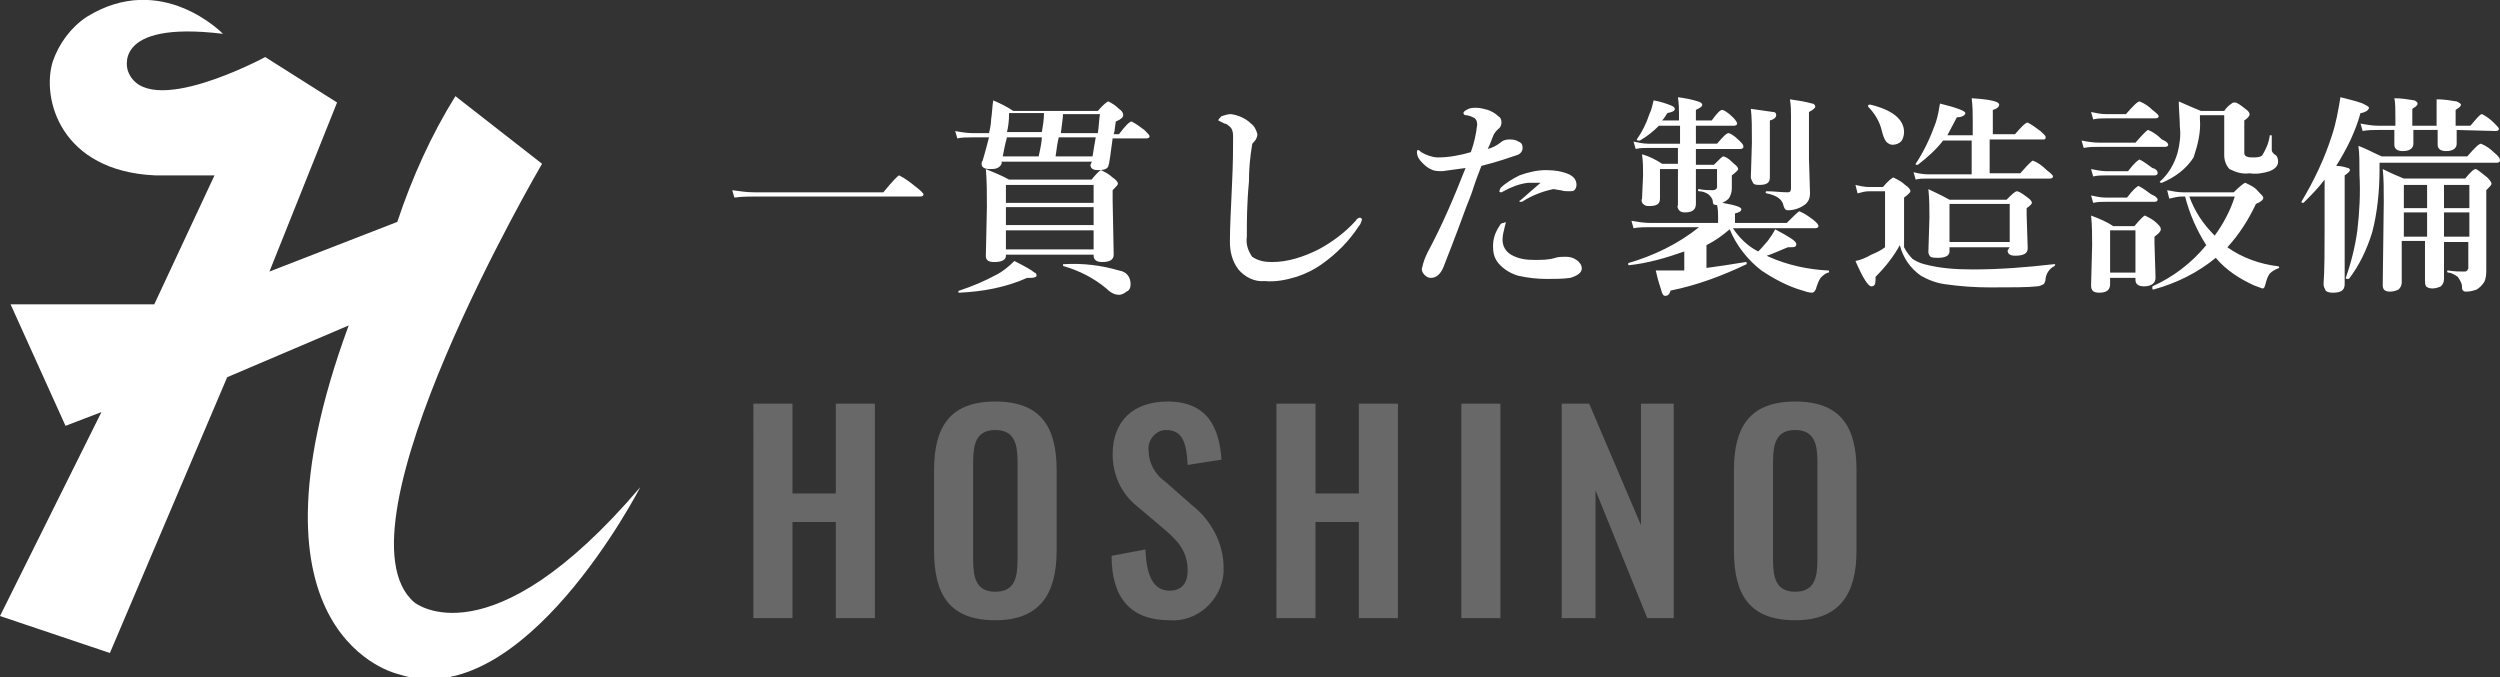
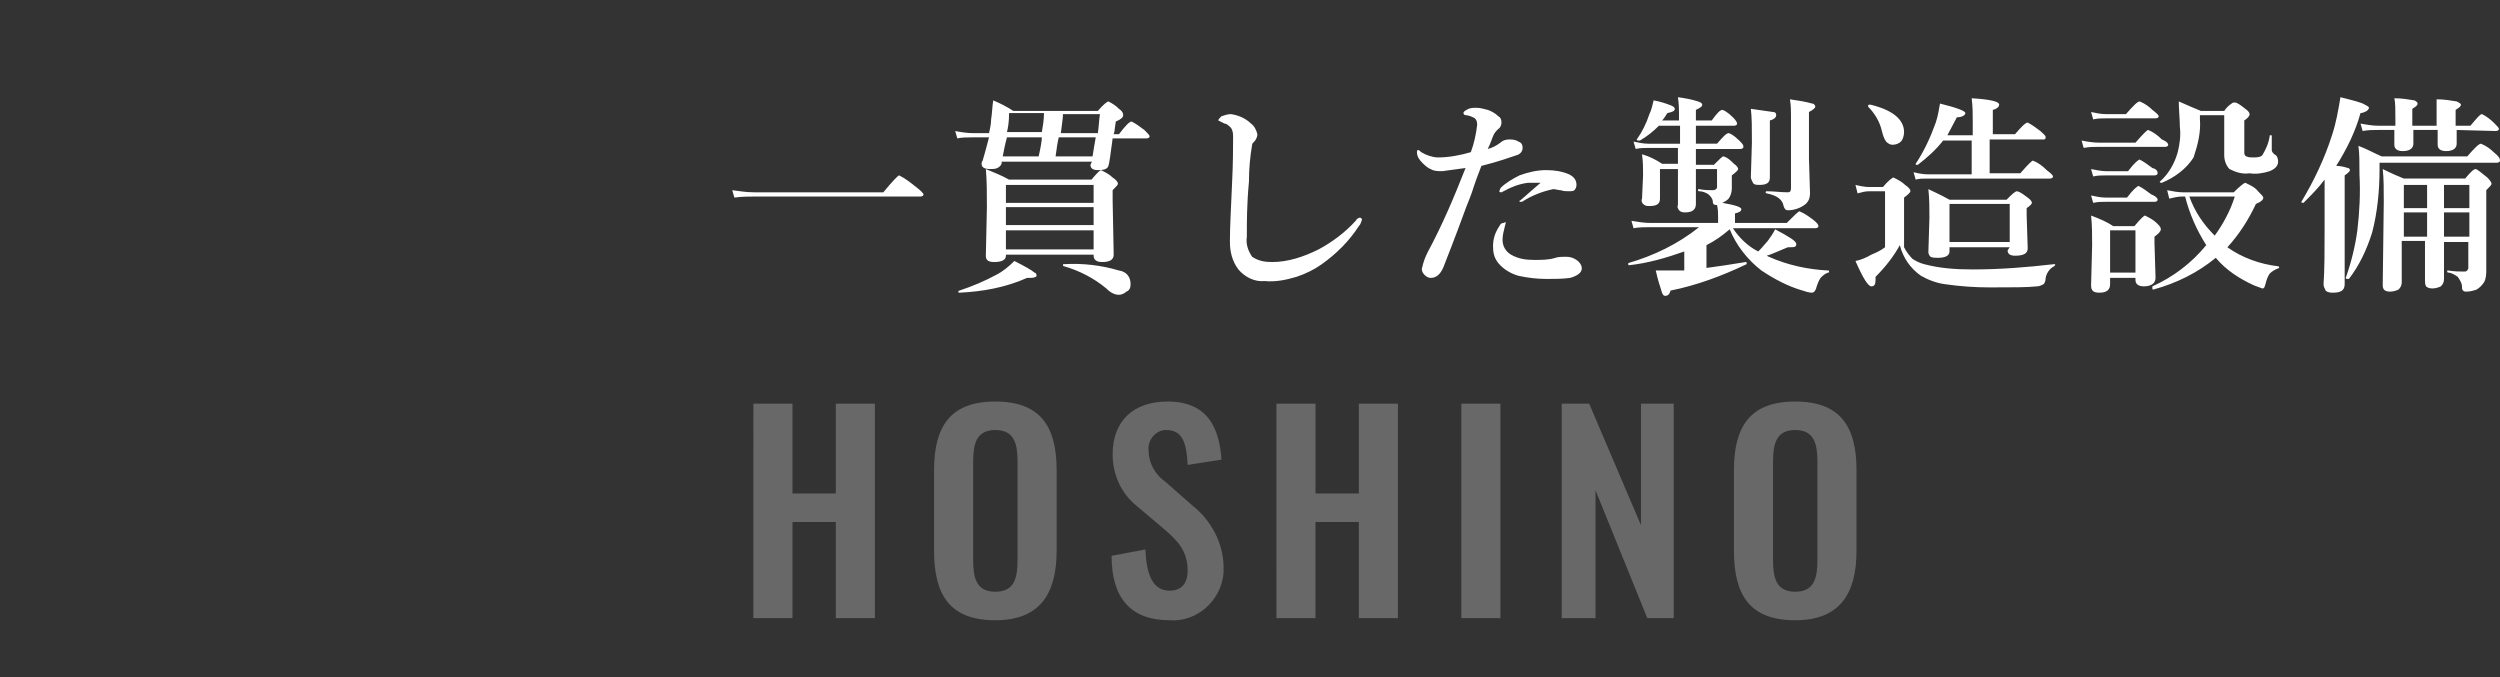
<svg xmlns="http://www.w3.org/2000/svg" version="1.1" x="0px" y="0px" viewBox="0 0 236.6 64.1" style="enable-background:new 0 0 236.6 64.1;" xml:space="preserve">
  <rect x="0" y="0" width="236.6" height="64.1" fill="#333333" stroke="none" />
  <style type="text/css">
	.st0{fill:#FFFFFF;}
	.st1{opacity:0.26;fill:#FFFFFF;enable-background:new    ;}
</style>
  <path class="st0" d="M87.4,18.4c0,0.1-0.1,0.2-0.3,0.2H71.4c-0.5,0-1.2,0-1.9,0.1L69.3,18c0.7,0.1,1.4,0.2,2.1,0.2h12.2  c0.9-1.1,1.4-1.6,1.5-1.6c0.6,0.3,1.1,0.7,1.6,1.1C87.1,18,87.4,18.3,87.4,18.4z M103.4,15.3h-8.6l0,0.1c0,0.2-0.2,0.4-0.4,0.5  c-0.2,0.1-0.5,0.1-0.7,0.1c-0.6,0-0.8-0.2-0.8-0.5c0-0.1,0-0.2,0.1-0.3c0.2-0.7,0.4-1.4,0.6-2.2H92c-0.5,0-1,0-1.4,0.1l-0.2-0.7  c0.5,0.1,1.1,0.2,1.7,0.2h1.5c0.1-0.4,0.2-0.9,0.2-1.3c0.1-0.6,0.1-1.2,0.2-1.8c0.7,0.3,1.3,0.6,1.9,1h8c0.5-0.6,0.9-0.9,1-0.9  c0.4,0.2,0.7,0.4,1,0.7c0.3,0.2,0.4,0.4,0.4,0.6c0,0.2-0.2,0.4-0.7,0.6l-0.1,0.7c0,0.3-0.1,0.4-0.1,0.5h0.5c0.6-0.8,1-1.2,1.2-1.2  c0.4,0.2,0.8,0.5,1.2,0.8c0.3,0.3,0.5,0.5,0.5,0.6c0,0.1-0.1,0.2-0.3,0.2h-3.2c-0.2,1.5-0.3,2.3-0.4,2.6c-0.1,0.3-0.4,0.4-1,0.4  c-0.5,0-0.7-0.2-0.7-0.5C103.3,15.4,103.3,15.3,103.4,15.3L103.4,15.3z M103.4,14.8c0.1-0.6,0.2-1.3,0.3-1.8h-3.5  c-0.1,0.4-0.2,1-0.3,1.8H103.4z M94.9,14.8h3.4c0.2-0.9,0.3-1.5,0.3-1.8h-3.3C95.1,13.7,95,14.3,94.9,14.8L94.9,14.8z M95.3,12.5  h3.3c0.1-0.6,0.2-1.1,0.2-1.8h-3.3C95.5,11.5,95.4,12.1,95.3,12.5L95.3,12.5z M100.6,10.8c0,0.4-0.1,0.9-0.2,1.8h3.5  c0.1-0.6,0.1-1.2,0.2-1.8H100.6z M103.5,24.1h-8.3v0.1c0,0.4-0.4,0.6-1.1,0.6c-0.6,0-0.8-0.2-0.8-0.6l0.1-4.6c0-1.3,0-2.5-0.1-3.6  c0.7,0.3,1.5,0.6,2.2,1h7.8c0.5-0.6,0.8-0.9,0.9-0.9c0.4,0.2,0.8,0.4,1.1,0.7c0.3,0.2,0.5,0.4,0.5,0.6c0,0.1-0.2,0.3-0.5,0.6v1  l0.1,5.1c0,0.5-0.4,0.7-1.1,0.7c-0.5,0-0.8-0.2-0.8-0.6L103.5,24.1z M103.5,23.6v-1.8h-8.3v1.8H103.5z M103.5,21.3v-1.7h-8.3v1.7  H103.5z M103.5,19.2v-1.7h-8.3v1.7L103.5,19.2z M107,26.9c0,0.3-0.1,0.6-0.4,0.7c-0.2,0.2-0.5,0.3-0.7,0.3c-0.5,0-0.9-0.3-1.2-0.6  c-1.2-1-2.6-1.7-4-2.1c0,0-0.1,0-0.1-0.1c0-0.1,0-0.1,0.1-0.1c1.8-0.1,3.5,0.1,5.2,0.6C106.6,25.7,107,26.2,107,26.9z M98.1,26.1  c0,0.1-0.2,0.2-0.6,0.2h-0.3c-2,0.9-4.2,1.3-6.4,1.4c-0.1,0-0.1,0-0.1-0.1c0,0,0-0.1,0.1-0.1c1.2-0.4,2.4-0.9,3.5-1.5  c0.6-0.3,1.2-0.8,1.7-1.3c1,0.5,1.7,0.9,1.9,1.1C98,25.8,98.1,25.9,98.1,26.1z M118.7,13.4c-0.1,0.1-0.2,0.2-0.2,0.3  c-0.2,1.2-0.3,2.3-0.3,3.5c-0.2,2.1-0.2,3.8-0.2,5.2c-0.1,0.7,0.1,1.3,0.5,1.9c0.6,0.4,1.2,0.5,1.9,0.5c1.5,0,3-0.5,4.4-1.2  c1.3-0.7,2.5-1.6,3.5-2.7c0.1-0.2,0.3-0.3,0.4-0.3c0.1,0,0.2,0.1,0.2,0.2c-0.1,0.2-0.1,0.4-0.3,0.6c-0.9,1.4-2.1,2.6-3.5,3.6  c-0.7,0.5-1.5,0.9-2.4,1.2c-1,0.3-2,0.5-3,0.4c-1,0.1-1.9-0.4-2.5-1.1c-0.6-0.8-0.8-1.7-0.8-2.6v-0.2c0-1.2,0.1-3,0.2-5.3  c0.1-2,0.1-3.5,0.1-4.4c0-0.3,0-0.6-0.2-0.9c-0.2-0.2-0.4-0.4-0.6-0.4c-0.4-0.2-0.6-0.3-0.6-0.3c0-0.1,0.1-0.2,0.3-0.4  c0.3-0.1,0.6-0.2,0.9-0.2c0.7,0.1,1.4,0.4,1.9,0.9c0.3,0.2,0.5,0.6,0.6,1C119,12.9,118.9,13.2,118.7,13.4L118.7,13.4z M145.8,17.3  c-0.2,0-0.3,0-0.5,0c-0.2,0-0.5,0-0.7,0c-0.8,0.1-1.6,0.4-2.3,0.8c-0.1,0-0.1,0.1-0.2,0.1c-0.1,0-0.2,0-0.2-0.1c0,0,0,0,0,0  c0-0.1,0.1-0.2,0.1-0.3c0.5-0.5,1.2-0.9,1.8-1.2c0.8-0.3,1.7-0.5,2.5-0.5c0.8,0,1.5,0.1,2.2,0.4c0.4,0.2,0.7,0.5,0.7,1  c0,0.2-0.1,0.4-0.2,0.5c-0.1,0.1-0.3,0.1-0.5,0.1c-0.3,0-0.5,0-0.8-0.1c-0.2,0-0.5-0.1-0.7-0.1c-1,0.2-2,0.6-2.8,1.1  c-0.1,0.1-0.2,0.1-0.3,0.1c-0.1,0-0.1,0-0.1-0.1C143.9,19,144.5,18.4,145.8,17.3z M142.5,21.1l-0.1,0.4c-0.1,0.4-0.2,0.8-0.2,1.2  c0,0.6,0.3,1.1,0.8,1.4c0.7,0.4,1.4,0.5,2.2,0.5c0.7,0,1.4,0,2-0.2c0.3-0.1,0.7-0.1,1-0.1c0.4,0,0.7,0.1,1,0.3  c0.3,0.2,0.5,0.5,0.5,0.8c0,0.4-0.4,0.7-1.1,0.9c-0.7,0.1-1.5,0.1-2.2,0.1c-0.9,0-1.8-0.1-2.7-0.3c-0.7-0.2-1.4-0.6-1.9-1.2  c-0.4-0.5-0.5-1-0.5-1.6c0-0.7,0.2-1.3,0.6-1.9c0.1-0.2,0.2-0.3,0.4-0.3C142.5,21,142.5,21,142.5,21.1z M142,13.5  c0.2-0.2,0.5-0.3,0.8-0.3c0.3,0,0.6,0,0.9,0.2c0.3,0.1,0.4,0.3,0.4,0.6c0,0.3-0.2,0.6-0.6,0.7c-0.6,0.2-1.7,0.6-3.3,1  c-0.1,0.3-0.4,1-0.7,1.9c-0.3,1-0.6,1.6-0.7,1.9c-0.4,1.1-1.1,3-2.2,5.8c-0.3,0.7-0.7,1-1.2,1c-0.2,0-0.4-0.1-0.6-0.3  c-0.2-0.2-0.3-0.5-0.2-0.7c0.1-0.5,0.3-1,0.5-1.4c1.4-2.6,2.5-5.2,3.6-8c-0.7,0.1-1.4,0.2-2.2,0.3c-0.4,0-0.8,0-1.1-0.2  c-0.3-0.1-0.6-0.4-0.8-0.6c-0.3-0.3-0.5-0.6-0.5-1c0-0.1,0-0.2,0.1-0.2c0.1,0,0.2,0.1,0.3,0.2c0.5,0.3,1.1,0.5,1.6,0.5  c1,0,2.1-0.2,3.1-0.5c0.3-0.8,0.5-1.7,0.6-2.6c0-0.3-0.1-0.6-0.4-0.7c-0.2-0.1-0.5-0.2-0.7-0.2c-0.1,0-0.2-0.1-0.2-0.2  c0-0.1,0.1-0.2,0.3-0.3c0.3-0.2,0.6-0.2,0.9-0.2c0.4,0,0.7,0.1,1.1,0.2c0.3,0.1,0.7,0.3,1,0.6c0.2,0.1,0.3,0.3,0.3,0.6  c0,0.2-0.1,0.5-0.3,0.6c-0.2,0.2-0.4,0.4-0.5,0.7c-0.1,0.2-0.2,0.6-0.5,1.2C141.2,14,141.6,13.8,142,13.5z M161.2,25.4  c1.5-0.2,2.8-0.4,4-0.6c0.1,0,0.1,0,0.1,0.1c0,0,0,0.1,0,0.1c-2.3,1.1-4.7,2-7.2,2.5c-0.1,0.4-0.3,0.5-0.5,0.5s-0.3-0.2-0.4-0.6  c-0.1-0.3-0.3-0.9-0.5-1.8h0.7c0.3,0,0.6,0,1.1,0c0.1,0,0.4,0,0.9,0v-1.8c-1.7,0.6-3.4,1.1-5.2,1.3c-0.1,0-0.1,0-0.1-0.1  c0,0,0-0.1,0-0.1c2.4-0.7,4.7-1.8,6.7-3.4h-4.6c-0.5,0-1.1,0-1.6,0.1l-0.2-0.7c0.6,0.1,1.2,0.2,1.8,0.2h6.4v-0.5  c0-0.4,0-0.8-0.1-1.2h-0.1c-0.2,0-0.3-0.1-0.3-0.3c0,0,0,0,0,0c0-0.3-0.2-0.5-0.4-0.7c-0.3-0.2-0.6-0.3-0.9-0.3  c-0.1,0-0.1-0.1-0.1-0.1c0-0.1,0-0.1,0.1-0.1c0.5,0.1,1,0.1,1.3,0.1c0.2,0,0.4-0.1,0.4-0.3V16h-2c0,2.2,0,3.3,0,3.3  c0,0.5-0.3,0.8-1,0.8c-0.2,0-0.4,0-0.6-0.2c-0.1-0.2-0.2-0.3-0.1-0.5c0-0.2,0-0.6,0-1.3c0-0.8,0-1.5,0-2.1h-1.7v2.8  c0,0.5-0.3,0.7-1,0.7c-0.2,0-0.4,0-0.6-0.2c-0.1-0.1-0.2-0.3-0.1-0.5l0.1-2.2c0-0.7,0-1.3-0.1-2c0.7,0.2,1.3,0.5,1.9,0.9h1.5v-1.5  H156c-0.4,0-0.8,0-1.2,0.1l-0.2-0.7c0.5,0.1,0.9,0.2,1.4,0.2h3v-1.7h-2c-0.5,0.5-1.1,1-1.8,1.4c0,0,0,0-0.1,0c-0.1,0-0.2,0-0.2-0.1  c0,0,0,0,0,0c0.5-0.7,0.9-1.5,1.2-2.4c0.2-0.4,0.3-0.9,0.4-1.3c0.6,0.1,1.2,0.3,1.7,0.5c0.2,0.1,0.3,0.2,0.3,0.3  c0,0.2-0.2,0.3-0.7,0.4c-0.2,0.3-0.3,0.5-0.5,0.7h1.6v-0.6c0-0.4,0-0.9-0.1-1.6c0.7,0.1,1.3,0.2,1.9,0.4c0.3,0.1,0.4,0.2,0.4,0.3  c0,0.2-0.2,0.3-0.6,0.5v1h1.5c0.5-0.7,0.8-1,1-1c0.1,0,0.5,0.2,1,0.7c0.3,0.3,0.4,0.5,0.4,0.6c0,0.1-0.1,0.2-0.3,0.2h-3.6v1.7h2  c0.6-0.7,0.9-1,1.1-1c0.1,0,0.5,0.2,1,0.7c0.3,0.3,0.4,0.4,0.4,0.6c0,0.1-0.1,0.2-0.3,0.2h-4.2l0,1.5h1.7c0.5-0.5,0.8-0.8,0.9-0.8  c0.4,0.1,0.7,0.4,1,0.7c0.3,0.2,0.4,0.4,0.4,0.5c0,0.1-0.2,0.3-0.6,0.6v0.2l0,1c0,0.4-0.1,0.7-0.3,1c-0.2,0.2-0.4,0.3-0.6,0.4  c1.2,0.2,1.8,0.4,1.8,0.6c0,0.2-0.2,0.3-0.6,0.4v0.9h4.9c0.7-0.7,1.1-1.1,1.2-1.1c0.5,0.2,0.9,0.5,1.3,0.8c0.4,0.3,0.5,0.5,0.5,0.6  c0,0.1-0.1,0.2-0.3,0.2H164c0.6,0.9,1.4,1.7,2.4,2.2c0.1-0.1,0.4-0.4,0.9-1c0.3-0.4,0.5-0.7,0.7-1.1c1.3,0.7,2,1.1,2,1.4  s-0.2,0.3-0.7,0.3h-0.1c-1,0.4-1.6,0.7-2,0.8l0.2,0.1c1.8,0.8,3.7,1.2,5.6,1.3c0.1,0,0.1,0,0.1,0.1c0,0.1,0,0.1-0.1,0.1  c-0.3,0.1-0.5,0.3-0.7,0.5c-0.2,0.3-0.3,0.6-0.4,0.9c0,0.1-0.1,0.3-0.2,0.4c-0.1,0.1-0.2,0.1-0.2,0.1c-0.3,0-0.6-0.1-0.9-0.2  c-1.4-0.4-2.7-1.1-3.9-1.9c-1.3-1-2.4-2.4-3-3.9c-0.7,0.6-1.4,1.1-2.2,1.5V25.4z M168.1,10.9c0,0.2-0.2,0.4-0.6,0.5v0.9l0,4.5  c0,0.5-0.3,0.7-1,0.7c-0.2,0-0.5,0-0.6-0.2c-0.1-0.2-0.2-0.4-0.2-0.5l0.1-3.3c0-1.4,0-2.4-0.1-3.2c0.7,0.1,1.4,0.2,2.1,0.3  C168,10.6,168.1,10.7,168.1,10.9L168.1,10.9z M171.8,10.1c0,0.1-0.2,0.3-0.6,0.5V15l0.1,3.3c0,0.4-0.1,0.7-0.4,1  c-0.5,0.4-1.1,0.6-1.7,0.6c-0.2,0-0.3-0.1-0.4-0.4c-0.1-0.6-0.6-1-1.6-1.2c-0.1,0-0.1-0.1-0.1-0.1s0-0.1,0.1-0.1  c0.7,0,1.3,0.1,2,0.1c0.2,0,0.3-0.1,0.3-0.4V11c0-0.5,0-1-0.1-1.6c0.7,0.1,1.4,0.2,2.1,0.4C171.7,9.8,171.8,10,171.8,10.1  L171.8,10.1z M188.3,13.2v3.2h2.9c0.7-0.8,1.1-1.2,1.2-1.2c0.5,0.2,0.9,0.5,1.3,0.9c0.4,0.3,0.6,0.5,0.6,0.6c0,0.1-0.1,0.2-0.3,0.2  h-11.6c-0.4,0-0.8,0-1.1,0.1l-0.2-0.7c0.4,0.1,0.9,0.2,1.4,0.2h4.1v-3.2h-2.7c-0.7,0.9-1.5,1.6-2.4,2.3c0,0,0,0-0.1,0  c-0.1,0-0.1,0-0.1-0.1c0,0,0,0,0,0c0.8-1.2,1.4-2.5,1.9-3.9c0.2-0.6,0.3-1.2,0.4-1.8c1.6,0.4,2.4,0.7,2.4,0.9c0,0.2-0.3,0.4-0.8,0.4  c-0.3,0.6-0.6,1.1-0.9,1.7h2.4v-1.3c0-0.7,0-1.4-0.1-2.2c1.7,0.1,2.6,0.3,2.6,0.6c0,0.2-0.2,0.4-0.6,0.5v2.3h2.1  c0.6-0.7,1-1.1,1.2-1.1c0.4,0.2,0.8,0.5,1.2,0.8c0.3,0.3,0.5,0.4,0.5,0.6s-0.1,0.2-0.3,0.2L188.3,13.2z M190.2,23.4h-5.7v0.4  c0,0.4-0.4,0.6-1.1,0.6c-0.2,0-0.5,0-0.7-0.1c-0.1-0.1-0.2-0.3-0.2-0.4l0.1-3.3c0-0.9,0-1.8-0.1-2.7c0.4,0.2,1.1,0.5,2,1h5.4  c0.5-0.5,0.8-0.8,1-0.8c0.4,0.1,0.7,0.4,1,0.6c0.3,0.2,0.4,0.4,0.4,0.5c0,0.1-0.2,0.3-0.5,0.5v0.6l0.1,3.2c0,0.5-0.4,0.7-1.2,0.7  c-0.5,0-0.7-0.2-0.7-0.5L190.2,23.4z M190.2,22.9v-3.6h-5.7v3.6H190.2z M180.2,12.5c0,0.3-0.1,0.7-0.3,0.9c-0.2,0.2-0.5,0.3-0.8,0.3  c-0.2,0-0.4-0.1-0.6-0.3c-0.2-0.3-0.3-0.6-0.4-1c-0.2-0.9-0.7-1.7-1.3-2.3c0,0,0,0,0-0.1c0-0.1,0.1-0.1,0.2-0.1h0  C179.1,10.4,180.2,11.3,180.2,12.5z M194.4,25.2c-0.4,0.2-0.7,0.6-0.8,1.1c0,0.3-0.1,0.5-0.2,0.6c-0.2,0.1-0.4,0.2-0.6,0.2  c-0.9,0.1-2.4,0.1-4.5,0.1c-1.4,0-2.8-0.1-4.2-0.3c-0.8-0.1-1.6-0.4-2.3-0.8c-1-0.7-1.7-1.7-2-2.9c-0.6,1.1-1.4,2.1-2.3,3  c0,0.2,0,0.3,0,0.3c0,0.4-0.1,0.6-0.4,0.6c-0.3,0-0.8-0.8-1.5-2.4c0.5-0.1,1-0.3,1.5-0.6c0.5-0.2,0.9-0.4,1.3-0.7v-5.3h-1.5  c-0.4,0-0.7,0.1-1.1,0.2l-0.2-0.8c0.4,0.1,0.9,0.2,1.3,0.2h1.3c0.5-0.6,0.9-0.9,1-0.9c0.4,0.2,0.8,0.4,1.1,0.7  c0.3,0.2,0.5,0.4,0.5,0.6c0,0.1-0.2,0.3-0.6,0.6v4.7c0.2,0.4,0.5,0.8,0.8,1.1c0.3,0.2,0.7,0.4,1.1,0.5c1.5,0.4,3,0.5,4.6,0.5  c2.6,0,5.1-0.2,7.7-0.5c0.1,0,0.1,0,0.1,0.1C194.5,25.1,194.4,25.2,194.4,25.2z M209.7,24.4c-1.7,1.4-3.7,2.4-5.9,3  c-0.1,0-0.1,0-0.1-0.2c0,0,0-0.1,0-0.1c2-0.9,3.7-2.2,5.1-3.9c-0.9-1.4-1.6-3-2-4.6h-0.3c-0.4,0-0.8,0.1-1.2,0.2l-0.2-0.8  c0.5,0.1,1,0.2,1.5,0.2h4.8c0.6-0.6,1-0.9,1.1-0.9c0.4,0.2,0.9,0.4,1.2,0.8c0.3,0.3,0.5,0.5,0.5,0.6c0,0.2-0.2,0.4-0.7,0.6  c-0.7,1.5-1.6,2.9-2.7,4.1c1.4,1,3.1,1.6,4.8,1.8c0,0,0.1,0,0.1,0.1c0,0,0,0,0,0c0,0,0,0.1-0.1,0.1c0,0,0,0,0,0  c-0.3,0.1-0.6,0.3-0.8,0.5c-0.2,0.3-0.3,0.6-0.4,1c-0.1,0.3-0.1,0.4-0.3,0.4c-0.3-0.1-0.5-0.2-0.8-0.3  C212,26.4,210.7,25.6,209.7,24.4L209.7,24.4z M207.2,18.6c0.5,1.4,1.3,2.6,2.4,3.7c0.8-1.1,1.5-2.4,1.9-3.7L207.2,18.6z M202.1,26.3  h-2.4v0.6c0,0.5-0.3,0.8-1,0.8c-0.6,0-0.8-0.2-0.8-0.7l0.1-3.8c0-0.9,0-1.9-0.1-2.8c0.8,0.3,1.5,0.6,2.1,1h2c0.5-0.6,0.9-1,1-1  c0.4,0.2,0.8,0.4,1.1,0.7c0.3,0.3,0.4,0.4,0.4,0.6c0,0.2-0.2,0.4-0.6,0.7V23l0.1,3.3c0,0.5-0.4,0.8-1.1,0.8c-0.5,0-0.8-0.2-0.8-0.6  L202.1,26.3z M202.1,25.8v-4h-2.4v4H202.1z M204.3,11c0,0.1-0.1,0.2-0.3,0.2h-4.7c-0.4,0-0.8,0-1.2,0.1l-0.2-0.7  c0.5,0.1,0.9,0.2,1.4,0.2h1.9c0.7-0.8,1.1-1.2,1.3-1.2c0.5,0.2,0.9,0.5,1.2,0.8C204.1,10.7,204.3,10.9,204.3,11L204.3,11z   M205.2,13.7c0,0.1-0.1,0.2-0.3,0.2h-6.3c-0.5,0-0.9,0-1.4,0.1l-0.2-0.7c0.5,0.1,1.1,0.2,1.6,0.2h3.5c0.7-0.8,1.1-1.2,1.2-1.2  c0.5,0.2,0.9,0.5,1.3,0.9C205.1,13.4,205.2,13.6,205.2,13.7L205.2,13.7z M204.2,16.4c0,0.1-0.1,0.2-0.3,0.2h-4.6  c-0.4,0-0.8,0-1.2,0.1l-0.2-0.7c0.5,0.1,1,0.2,1.4,0.2h2.1c0.6-0.8,1-1.1,1.1-1.1c0.4,0.2,0.8,0.5,1.2,0.8  C204.1,16,204.2,16.2,204.2,16.4z M204.2,18.9c0,0.1-0.1,0.2-0.3,0.2h-4.6c-0.4,0-0.8,0-1.2,0.1l-0.2-0.7c0.5,0.1,0.9,0.2,1.4,0.2h2  c0.6-0.8,1-1.1,1.1-1.1c0.4,0.2,0.8,0.5,1.2,0.8C204.1,18.6,204.2,18.8,204.2,18.9z M215.6,15.3c0,0.4-0.3,0.7-0.8,0.9  c-0.6,0.2-1.3,0.3-1.9,0.2c-0.7,0.1-1.3-0.1-1.9-0.4c-0.3-0.3-0.5-0.8-0.5-1.3l0-1.8v-2h-2.3v0.4c0.1,1.2-0.2,2.4-0.6,3.6  c-0.7,1.1-1.8,1.9-3,2.4c0,0,0,0,0,0c-0.1,0-0.2,0-0.2-0.1c0,0,0,0,0,0c0.8-0.7,1.4-1.7,1.7-2.8c0.2-0.8,0.3-1.6,0.2-2.4  c0-0.8-0.1-1.6-0.1-2.4c0.9,0.4,1.6,0.7,2.1,0.9h2.2c0.2-0.3,0.4-0.5,0.7-0.7c0.1-0.1,0.2-0.1,0.3-0.1c0.2,0,0.5,0.2,1,0.6  c0.3,0.2,0.4,0.4,0.4,0.5c0,0.2-0.2,0.4-0.5,0.6v3.1c0,0.1,0.1,0.3,0.2,0.3c0.2,0.1,0.4,0.1,0.6,0.1c0.3,0,0.7,0,0.9-0.2  c0.3-0.5,0.6-1.1,0.7-1.8c0-0.1,0-0.1,0.1-0.1c0.1,0,0.1,0,0.1,0.1v1.3c0,0.2,0.2,0.4,0.4,0.5C215.5,14.8,215.6,15,215.6,15.3z   M231.3,22.9l0,3.5c0,0.3-0.1,0.5-0.3,0.7c-0.2,0.1-0.5,0.2-0.8,0.2c-0.3,0-0.5-0.1-0.6-0.2c-0.1-0.2-0.1-0.4-0.1-0.6l0-2.6v-1.1  h-2.2v3.9c0,0.3-0.1,0.5-0.3,0.7c-0.2,0.1-0.5,0.2-0.8,0.2c-0.5,0-0.7-0.2-0.7-0.6l0.1-7.9c0-1.2,0-2.2-0.1-3.1  c0.8,0.4,1.5,0.7,2,0.9h5.8c0.5-0.6,0.8-0.9,1-0.9c0.1,0,0.5,0.3,1.1,0.8c0.3,0.3,0.4,0.5,0.4,0.6s-0.2,0.3-0.5,0.6v1.2l0,6.3  c0,0.4,0,0.8-0.2,1.2c-0.2,0.3-0.4,0.5-0.7,0.7c-0.3,0.1-0.6,0.2-1,0.2c-0.1,0-0.2,0-0.3-0.1c-0.1-0.1-0.1-0.2-0.1-0.4  c0-0.3-0.2-0.6-0.4-0.9c-0.3-0.2-0.6-0.4-0.9-0.4c-0.1,0-0.1-0.1-0.1-0.1c0-0.1,0-0.1,0.1-0.1c0.6,0.1,1.1,0.1,1.5,0.1  c0.1,0,0.2,0,0.3-0.1c0-0.1,0.1-0.1,0.1-0.2v-2.5H231.3z M231.3,22.4h2.4v-2.3h-2.4L231.3,22.4z M229.7,22.4v-2.3h-2.2v2.3  L229.7,22.4z M231.3,19.7h2.4v-2.2h-2.4L231.3,19.7z M229.7,19.7v-2.2h-2.2v2.2L229.7,19.7z M232.5,12.3c0,0.4,0,0.9,0,1.3  s-0.3,0.7-1,0.7c-0.5,0-0.8-0.2-0.8-0.6c0-0.1,0-0.2,0-0.5c0-0.3,0-0.6,0-0.9h-2.3c0,0.4,0,0.9,0,1.3s-0.3,0.7-1,0.7  c-0.5,0-0.8-0.2-0.8-0.6l0-1.4h-1.5c-0.5,0-1,0-1.5,0.1l-0.2-0.7c0.6,0.1,1.1,0.2,1.7,0.2h1.6v-0.5c0-1,0-1.7-0.1-2.1  c0.7,0,1.3,0.1,1.9,0.2c0.2,0.1,0.3,0.2,0.3,0.3c0,0.2-0.2,0.3-0.5,0.5v1.6h2.3v-0.5c0-0.9,0-1.6,0-2c0.7,0,1.3,0.1,1.9,0.2  c0.2,0.1,0.4,0.2,0.4,0.3c0,0.2-0.2,0.3-0.5,0.5v1.5h1.4c0.6-0.7,0.9-1.1,1.1-1.1c0.4,0.2,0.8,0.5,1.1,0.8c0.3,0.3,0.5,0.5,0.5,0.6  s-0.1,0.2-0.3,0.2L232.5,12.3z M220,17c-0.6,0.8-1.3,1.5-2,2.2c0,0,0,0,0,0c-0.1,0-0.2,0-0.2-0.1c0,0,0,0,0,0c0,0,0,0,0,0  c1.2-2,2.2-4.1,2.9-6.3c0.4-1.2,0.6-2.4,0.8-3.6c1.2,0.3,2,0.5,2.3,0.7c0.2,0.1,0.4,0.2,0.4,0.3c0,0.1-0.1,0.2-0.2,0.3  c-0.2,0.1-0.4,0.2-0.6,0.2c-0.5,1.8-1.3,3.4-2.3,5c0.4,0,0.8,0.1,1.1,0.2c0.1,0,0.2,0.1,0.2,0.2c0,0.1-0.2,0.3-0.5,0.5v10.3  c0,0.6-0.4,0.8-1.1,0.8c-0.2,0-0.5,0-0.7-0.2c-0.1-0.2-0.2-0.4-0.2-0.6c0.1-1.4,0.1-3.2,0.1-5.3L220,17z M236.6,15.2  c0,0.1-0.1,0.2-0.3,0.2h-11.1v0.6c0,2-0.2,4.1-0.7,6c-0.5,1.6-1.2,3.1-2.2,4.4c0,0,0,0-0.1,0c-0.1,0-0.2,0-0.2-0.1c0,0,0,0,0,0  c0.5-1.4,0.9-3,1.1-4.5c0.2-1.7,0.3-3.5,0.2-5.3c0-1.1,0-2-0.1-2.7c0.8,0.3,1.5,0.7,2.2,1h8.1c0.7-0.8,1.1-1.2,1.3-1.2  c0.5,0.2,0.9,0.5,1.2,0.8C236.5,14.8,236.6,15,236.6,15.2L236.6,15.2z" />
-   <path class="st0" d="M14.7,16.6c-9-0.4-10.8-7.3-9.7-10.8c0.6-1.7,1.7-3.2,3.2-4.2c7.1-4.4,12.9,1.6,12.9,1.6c-10.7-1.3-9,3.5-9,3.5  c1.7,4.8,13-1.3,13-1.3l6.8,4.3l-6.4,16l12.1-4.7c1.4-4.2,3.2-8.2,5.5-11.9l8.2,6.4c0,0-20.2,34.5-12.1,41.5c0,0,7.1,5.9,21.4-10.9  c0,0-11.1,21.6-22.9,17.7c0,0-15.6-3.4-4.7-33l-11.5,4.9L10.4,61.8L0,58.3L9.6,39l-3.4,1.3L1,28.8h13.6l5.7-12.2L14.7,16.6z" />
  <path class="st1" d="M71.3,58.5h3.7v-9.1h4.1v9.1h3.7V38.2h-3.7v8.5h-4.1v-8.5h-3.7V58.5z M94.2,58.7c4.3,0,5.8-2.6,5.8-6.6v-7.6  c0-4.1-1.5-6.5-5.8-6.5c-4.3,0-5.8,2.4-5.8,6.5v7.6C88.4,56.2,89.8,58.7,94.2,58.7z M94.2,56c-1.8,0-2.1-1.3-2.1-3v-9.3  c0-1.7,0.3-3,2.1-3c1.8,0,2.1,1.3,2.1,3V53C96.3,54.7,96,56,94.2,56z M110.7,58.7c2.6,0.2,4.9-1.9,5.1-4.5c0-0.2,0-0.3,0-0.5  c0-2.3-1.2-4.5-3-5.9l-2.5-2.2c-1-0.7-1.6-1.8-1.6-3c-0.1-0.9,0.6-1.8,1.5-1.9c0.1,0,0.1,0,0.2,0c1.6,0,1.9,1.4,2,3.3l3.2-0.5  c-0.2-3-1.3-5.5-5.1-5.5c-3.2,0-5.2,1.8-5.2,5c0,1.9,0.8,3.7,2.3,4.9l2.6,2.2c1.3,1.1,2.2,2.1,2.2,3.9c0,1.1-0.5,1.9-1.7,1.9  c-1.6,0-2.2-1.5-2.3-3.9l-3.2,0.6C105.2,56.6,107,58.7,110.7,58.7z M120.8,58.5h3.7v-9.1h4.1v9.1h3.7V38.2h-3.7v8.5h-4.1v-8.5h-3.7  V58.5z M138.3,58.5h3.7V38.2h-3.7V58.5z M147.9,58.5h3.1V46.4l4.9,12.1h2.5V38.2h-3.1v11.5l-4.9-11.5h-2.6V58.5z M169.9,58.7  c4.3,0,5.8-2.6,5.8-6.6v-7.6c0-4.1-1.5-6.5-5.8-6.5c-4.3,0-5.8,2.4-5.8,6.5v7.6C164.1,56.2,165.5,58.7,169.9,58.7z M169.9,56  c-1.8,0-2.1-1.3-2.1-3v-9.3c0-1.7,0.3-3,2.1-3c1.8,0,2.1,1.3,2.1,3V53C172,54.7,171.7,56,169.9,56z" />
</svg>